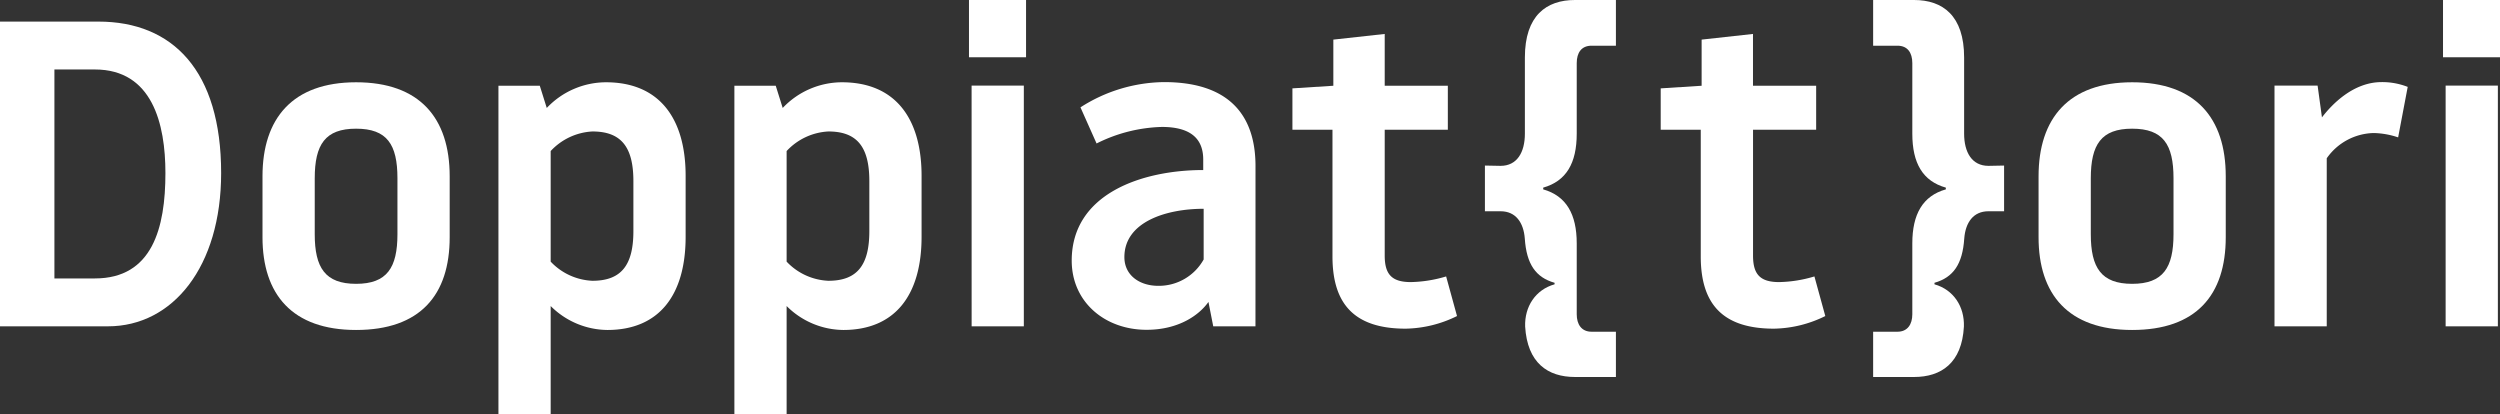
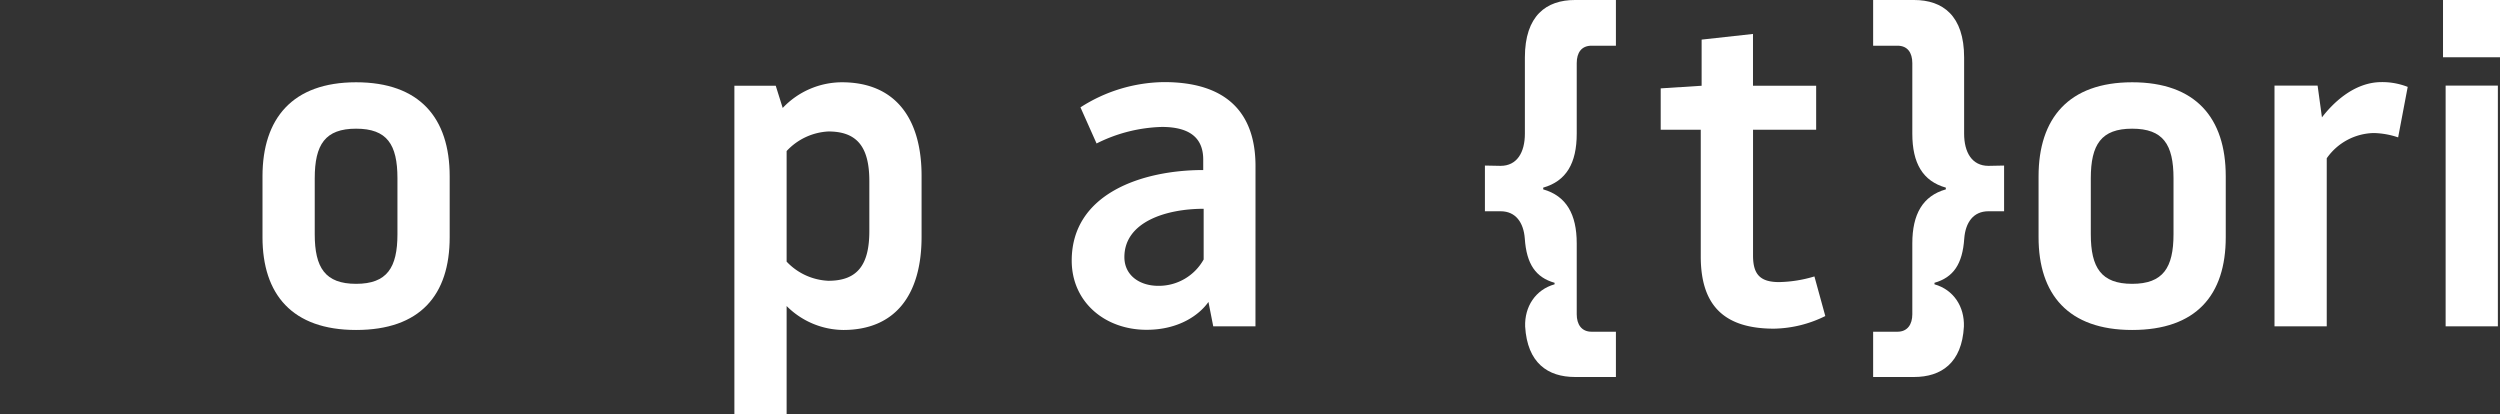
<svg xmlns="http://www.w3.org/2000/svg" id="Livello_1" data-name="Livello 1" viewBox="0 0 574.29 95.21">
  <rect x="0" y="0" width="574.29" height="95.21" fill="#333333" stroke="none" />
  <title>logo</title>
  <style>
    path { fill: #ffffff; }
  </style>
-   <path d="M133.8,255h22.6c17.1,0,28.2,11.3,28.2,34.8,0,21.5-11.1,35.2-26,35.2H133.8Zm12.5,59h9.3c13.2,0,16.2-11.6,16.2-24.2,0-11.3-3-23.8-16.2-23.8h-9.3Z" transform="translate(-133.8 -250.04)" />
  <path d="M194.1,304.54v-14c0-13.3,6.9-21.6,21.5-21.6s21.5,8.2,21.5,21.6v14c0,13.3-6.8,21.3-21.5,21.3S194.1,317.64,194.1,304.54Zm12-13.5v12.8c0,7.7,2.4,11.4,9.5,11.4s9.5-3.7,9.5-11.4V291c0-7.8-2.4-11.4-9.5-11.4S206.1,283.24,206.1,291Z" transform="translate(-133.8 -250.04)" />
-   <path d="M260.3,345.24h-12v-75.5h9.5l1.6,5.1a18.78,18.78,0,0,1,13.6-5.9c12.1,0,18.3,8.1,18.3,21.5v14c0,13.4-6.1,21.4-18,21.4a18.64,18.64,0,0,1-13-5.5Zm0-35.1a14,14,0,0,0,9.6,4.4c6.7,0,9.4-3.7,9.4-11.4v-11.5c0-7.7-2.7-11.4-9.4-11.4a14.06,14.06,0,0,0-9.6,4.5Z" transform="translate(-133.8 -250.04)" />
  <path d="M314.5,345.24h-12v-75.5H312l1.6,5.1a18.78,18.78,0,0,1,13.6-5.9c12.1,0,18.3,8.1,18.3,21.5v14c0,13.4-6.1,21.4-18,21.4a18.64,18.64,0,0,1-13-5.5Zm0-35.1a14,14,0,0,0,9.6,4.4c6.7,0,9.4-3.7,9.4-11.4v-11.5c0-7.7-2.7-11.4-9.4-11.4a14.06,14.06,0,0,0-9.6,4.5Z" transform="translate(-133.8 -250.04)" />
-   <path d="M356.39,250H369.5v13.2H356.39Zm.6,19.7h12V325H357Z" transform="translate(-133.8 -250.04)" />
  <path d="M422.2,325h-9.7l-1.1-5.6c-2.11,3-6.81,6.4-14.21,6.4-9.6,0-17.2-6.4-17.2-15.9,0-15.4,16.2-20.8,30.21-20.8v-2.4c0-4.2-2.2-7.5-9.5-7.5a35.38,35.38,0,0,0-15,3.8l-3.7-8.3a36.15,36.15,0,0,1,19.21-5.8c14.3,0,21,7,21,19.3Zm-11.9-15.4V298c-8.6,0-18.21,3-18.21,11.1,0,4.2,3.5,6.6,7.8,6.6A11.79,11.79,0,0,0,410.3,309.64Z" transform="translate(-133.8 -250.04)" />
-   <path d="M439.89,308.94v-29.1h-9.2v-9.5l9.4-.6v-10.6l11.8-1.3v11.9h14.5v10.1h-14.5v28.9c0,4.3,1.6,6.1,6,6.1a30,30,0,0,0,8.11-1.3l2.5,9.1a27.52,27.52,0,0,1-11.81,2.9C444.69,325.54,439.89,319.64,439.89,308.94Z" transform="translate(-133.8 -250.04)" />
  <path d="M524.49,308.94v-29.1h-9.2v-9.5l9.4-.6v-10.6l11.8-1.3v11.9H551v10.1h-14.5v28.9c0,4.3,1.6,6.1,6,6.1a29.85,29.85,0,0,0,8.1-1.3l2.5,9.1a27.45,27.45,0,0,1-11.8,2.9C529.29,325.54,524.49,319.64,524.49,308.94Z" transform="translate(-133.8 -250.04)" />
  <path d="M602.09,304.54v-14c0-13.3,6.9-21.6,21.5-21.6s21.5,8.2,21.5,21.6v14c0,13.3-6.8,21.3-21.5,21.3S602.09,317.64,602.09,304.54Zm12-13.5v12.8c0,7.7,2.4,11.4,9.5,11.4s9.5-3.7,9.5-11.4V291c0-7.8-2.4-11.4-9.5-11.4S614.09,283.24,614.09,291Z" transform="translate(-133.8 -250.04)" />
  <path d="M668.29,325h-12v-55.3h9.9l1,7.3c2.3-3,7.2-8.1,13.7-8.1a16.06,16.06,0,0,1,6,1.1l-2.2,11.6a18.65,18.65,0,0,0-5.6-1,13.51,13.51,0,0,0-10.8,5.8Z" transform="translate(-133.8 -250.04)" />
  <path d="M695,250h13.1v13.2H695Zm.6,19.7h12V325h-12Z" transform="translate(-133.8 -250.04)" />
  <path d="M590.59,288.14c-3.8,0-5.6-3.1-5.6-7.4v-17.5c0-9.6-4.9-13.2-11.5-13.2h-9.4v10.5h5.6c2.3,0,3.4,1.6,3.4,4v16.2c0,6.8,2.4,10.9,7.7,12.4v.4c-5.3,1.5-7.7,5.7-7.7,12.4v16.3c0,2.3-1.1,4-3.4,4h-5.6v10.4h9.4c6.24,0,11-3.22,11.45-11.59v0c.15-4.58-2.37-8.46-6.76-9.7V315c4.33-1.23,6.45-4.29,6.84-10.17l0,0c.28-3.66,2.07-6.26,5.55-6.26h3.6v-10.5Z" transform="translate(-133.8 -250.04)" />
  <path d="M478.5,288.14c3.79,0,5.59-3.1,5.59-7.4v-17.5c0-9.6,4.91-13.2,11.5-13.2H505v10.5h-5.6c-2.31,0-3.4,1.6-3.4,4v16.2c0,6.8-2.41,10.9-7.7,12.4v.4c5.29,1.5,7.7,5.7,7.7,12.4v16.3c0,2.3,1.09,4,3.4,4H505v10.4h-9.41c-6.23,0-10.94-3.22-11.44-11.59v0c-.15-4.58,2.37-8.46,6.76-9.7V315c-4.33-1.23-6.45-4.29-6.84-10.17l0,0c-.28-3.66-2.08-6.26-5.55-6.26h-3.61v-10.5Z" transform="translate(-133.8 -250.04)" />
</svg>